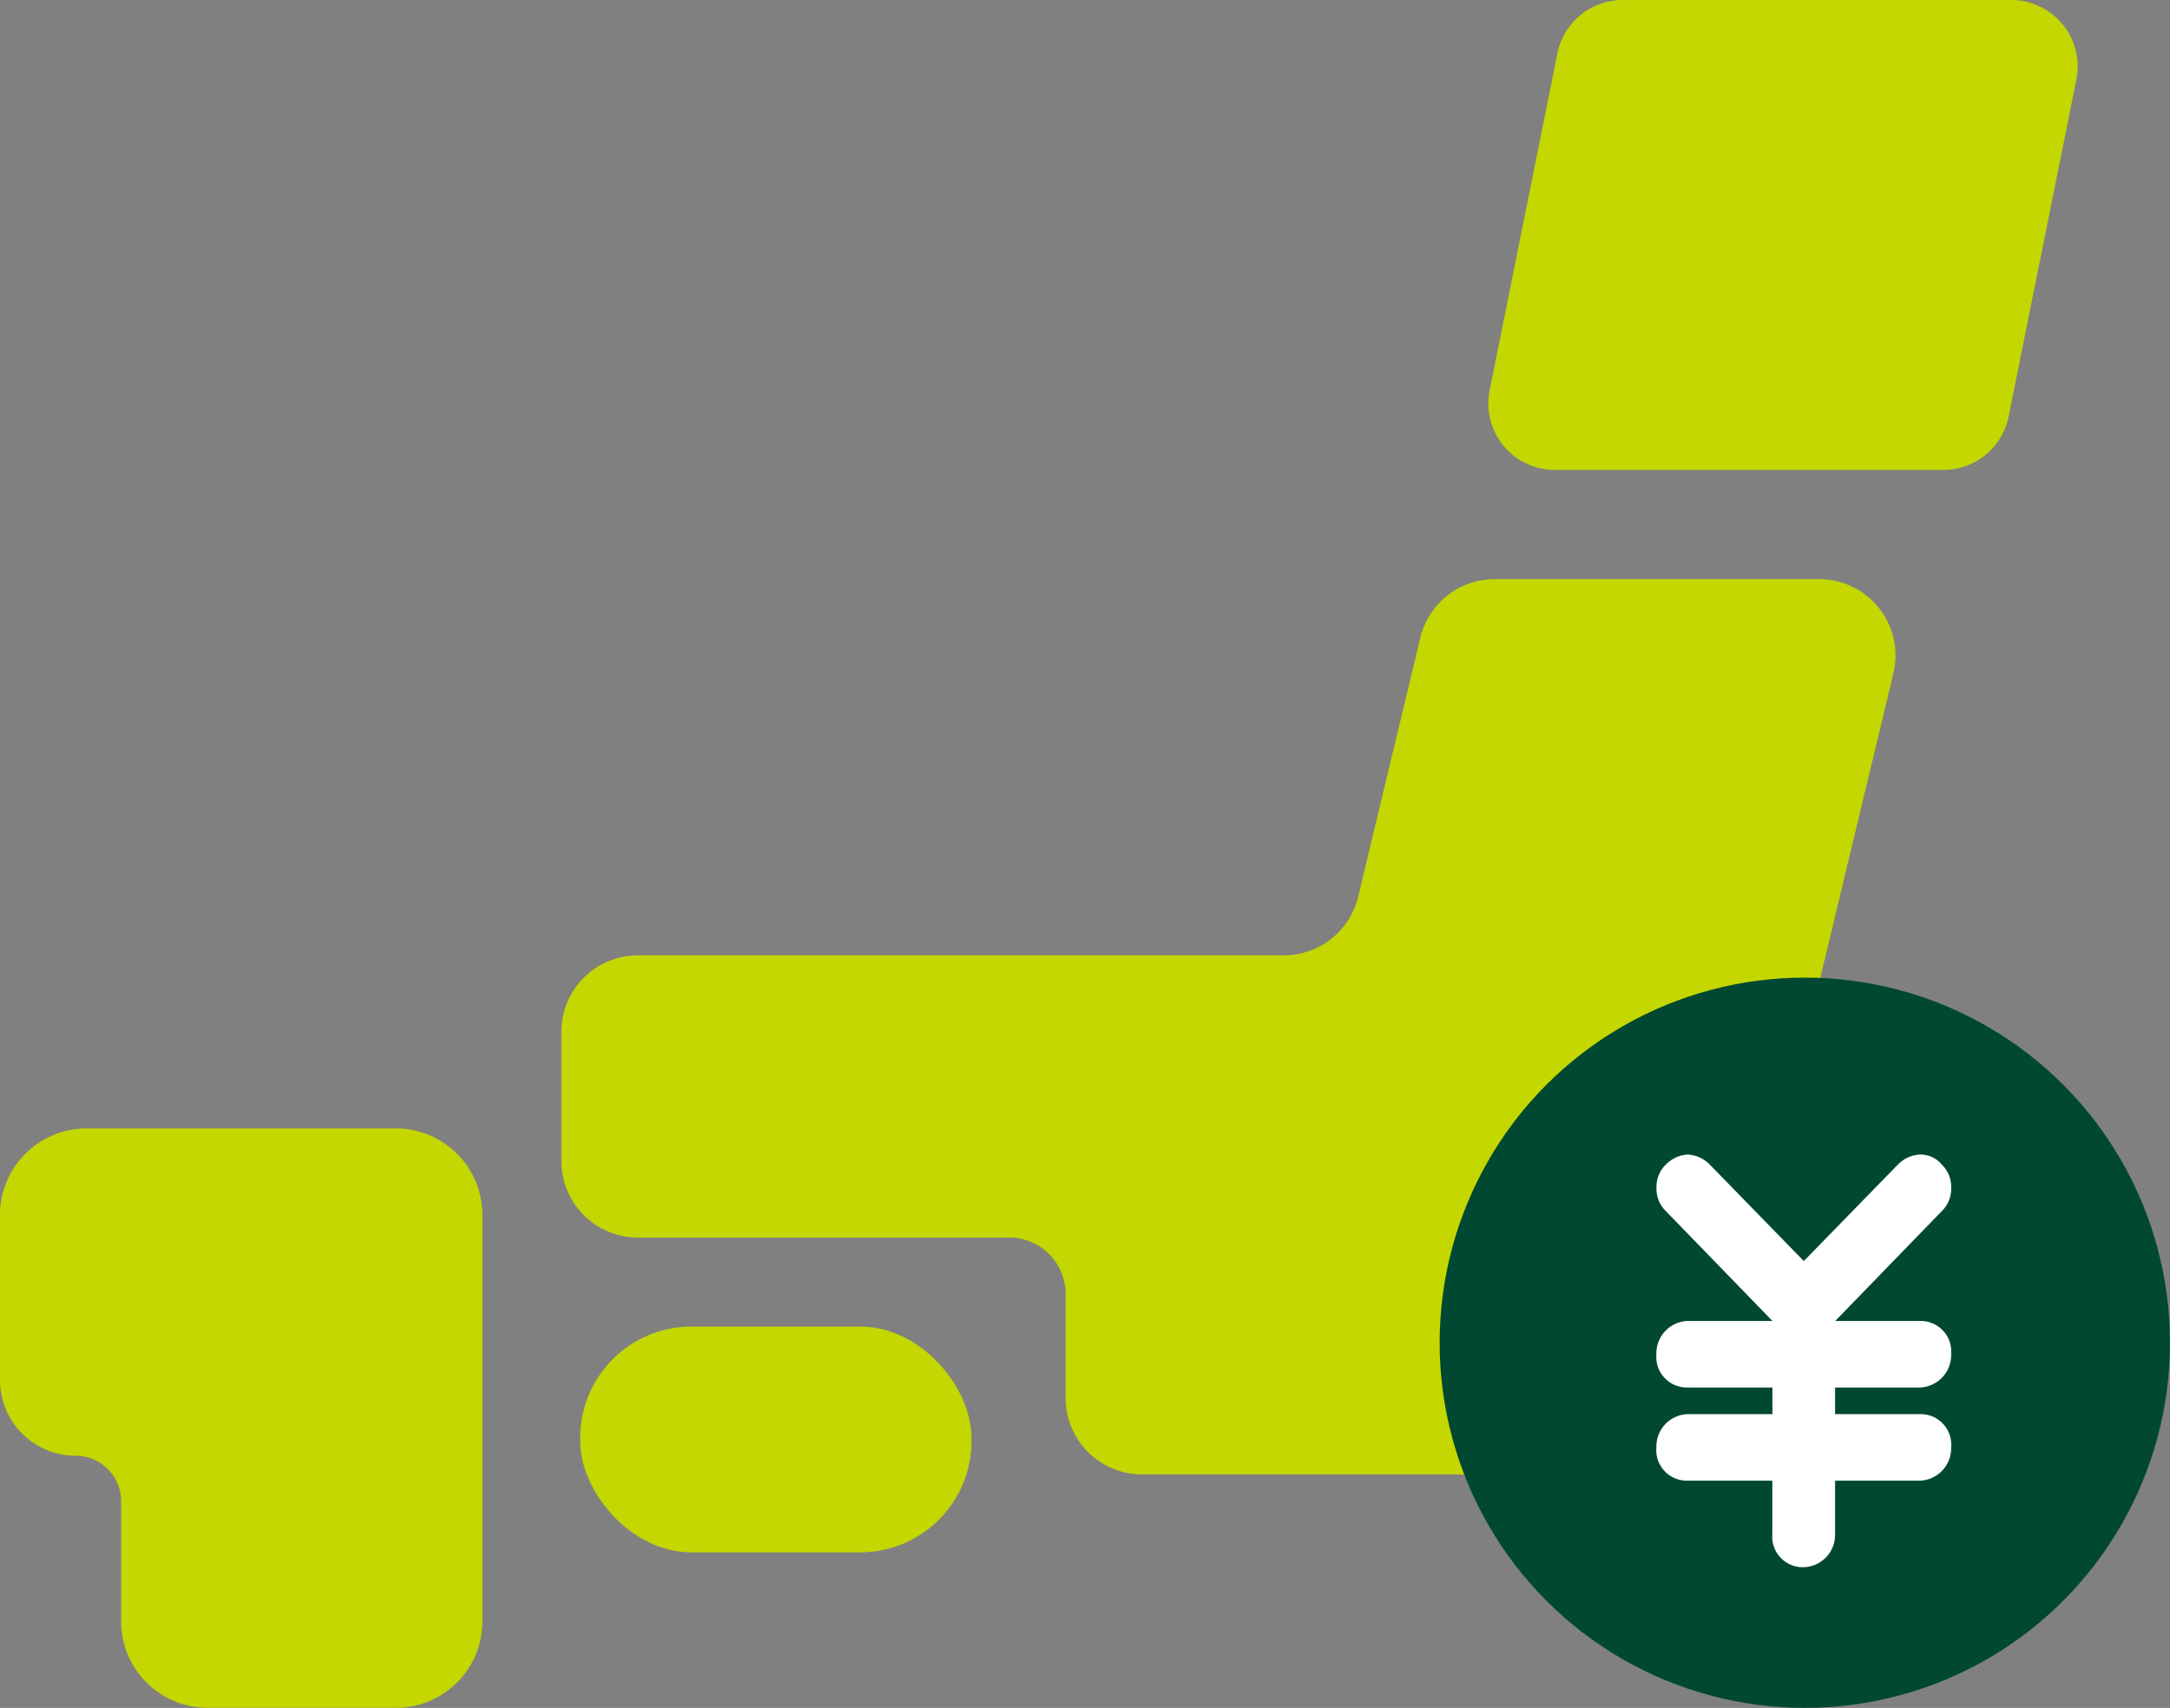
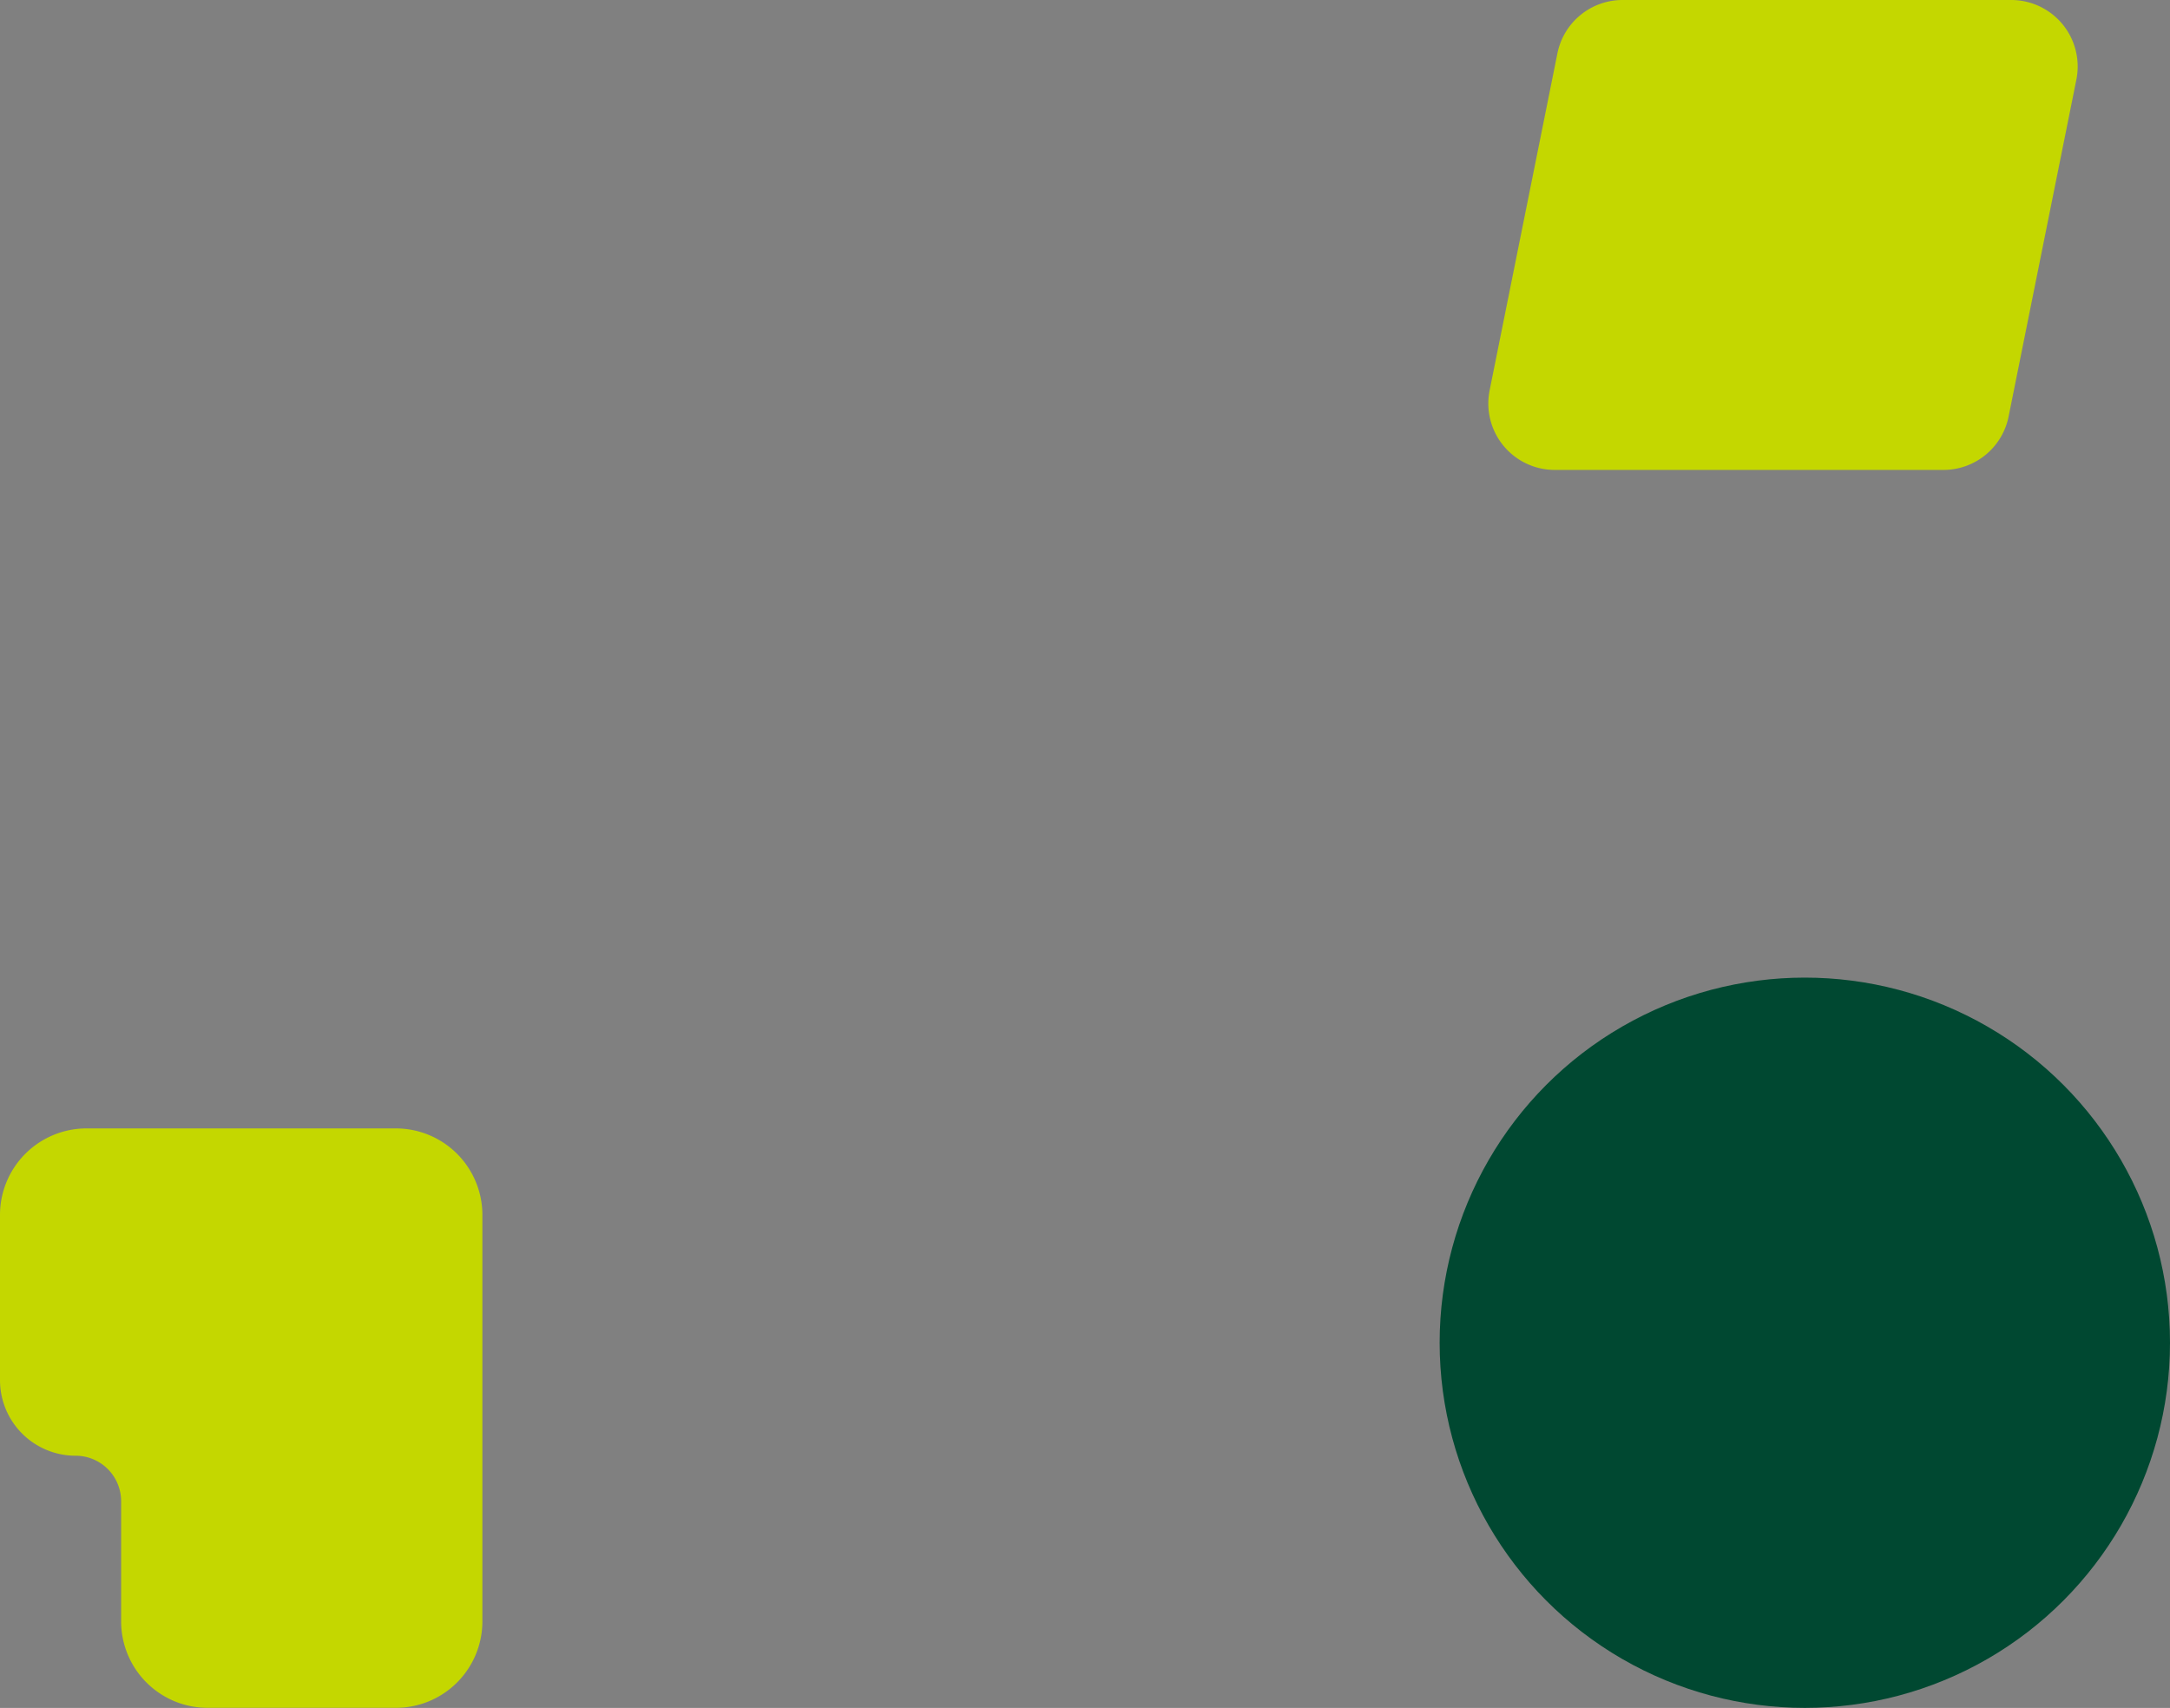
<svg xmlns="http://www.w3.org/2000/svg" width="44.805" height="35.269" viewBox="0 0 44.805 35.269">
  <rect x="0" y="0" width="44.805" height="35.269" fill="#808080" stroke="none" />
  <g id="グループ_41179" data-name="グループ 41179" transform="translate(103.662 -976.372)">
    <g id="グループ_41179-2" data-name="グループ 41179" transform="translate(-103.662 976.372)">
      <path id="パス_42543" data-name="パス 42543" d="M-42.427,984.976l1.4-6.961a1.373,1.373,0,0,0-1.346-1.643h-8.023a1.372,1.372,0,0,0-1.346,1.1l-1.4,6.961a1.372,1.372,0,0,0,1.346,1.643h8.023A1.372,1.372,0,0,0-42.427,984.976Z" transform="translate(83.899 -976.372)" fill="#c4d700" />
-       <path id="パス_42544" data-name="パス 42544" d="M-57.114,997.967l-3.68,15.333a1.577,1.577,0,0,1-1.534,1.21h-10.3a1.578,1.578,0,0,1-1.578-1.578v-2.149a1.165,1.165,0,0,0-1.165-1.165H-83.04a1.578,1.578,0,0,1-1.577-1.578v-2.671a1.578,1.578,0,0,1,1.577-1.578H-69.7a1.578,1.578,0,0,0,1.534-1.209l1.284-5.35a1.578,1.578,0,0,1,1.534-1.21h6.7A1.578,1.578,0,0,1-57.114,997.967Z" transform="translate(96.208 -984.063)" fill="#c4d700" />
      <path id="パス_42545" data-name="パス 42545" d="M-103.662,1016.447v3.411a1.561,1.561,0,0,0,1.561,1.561h0a.94.94,0,0,1,.94.94v2.479a1.786,1.786,0,0,0,1.787,1.787h3.885a1.786,1.786,0,0,0,1.787-1.787v-8.391a1.787,1.787,0,0,0-1.787-1.787h-6.385A1.787,1.787,0,0,0-103.662,1016.447Z" transform="translate(103.662 -991.358)" fill="#c4d700" />
-       <rect id="長方形_8436" data-name="長方形 8436" width="8.08" height="4.662" rx="2.298" transform="translate(11.979 27.394)" fill="#c4d700" />
    </g>
    <g id="グループ_41181" data-name="グループ 41181" transform="translate(-73.937 996.56)">
      <g id="グループ_41180" data-name="グループ 41180" transform="translate(0)">
        <circle id="楕円形_172" data-name="楕円形 172" cx="7.54" cy="7.54" r="7.54" fill="#004831" />
      </g>
-       <path id="パス_42546" data-name="パス 42546" d="M-42.03,1018.983a.631.631,0,0,1,.648.687.669.669,0,0,1-.648.687h-1.748v.55h1.748a.631.631,0,0,1,.648.687.669.669,0,0,1-.648.687h-1.748v1.1a.669.669,0,0,1-.648.687.631.631,0,0,1-.648-.687v-1.1H-46.82a.631.631,0,0,1-.648-.687.669.669,0,0,1,.648-.687h1.748v-.55H-46.82a.632.632,0,0,1-.648-.687.669.669,0,0,1,.648-.687h1.748l-2.2-2.268a.642.642,0,0,1-.194-.481.642.642,0,0,1,.194-.481.681.681,0,0,1,.453-.206.681.681,0,0,1,.453.206l1.942,1.993,1.943-1.993a.679.679,0,0,1,.453-.206.574.574,0,0,1,.453.206.642.642,0,0,1,.194.481.642.642,0,0,1-.194.481l-2.2,2.268Z" transform="translate(51.943 -1011.893)" fill="#fff" />
    </g>
  </g>
</svg>